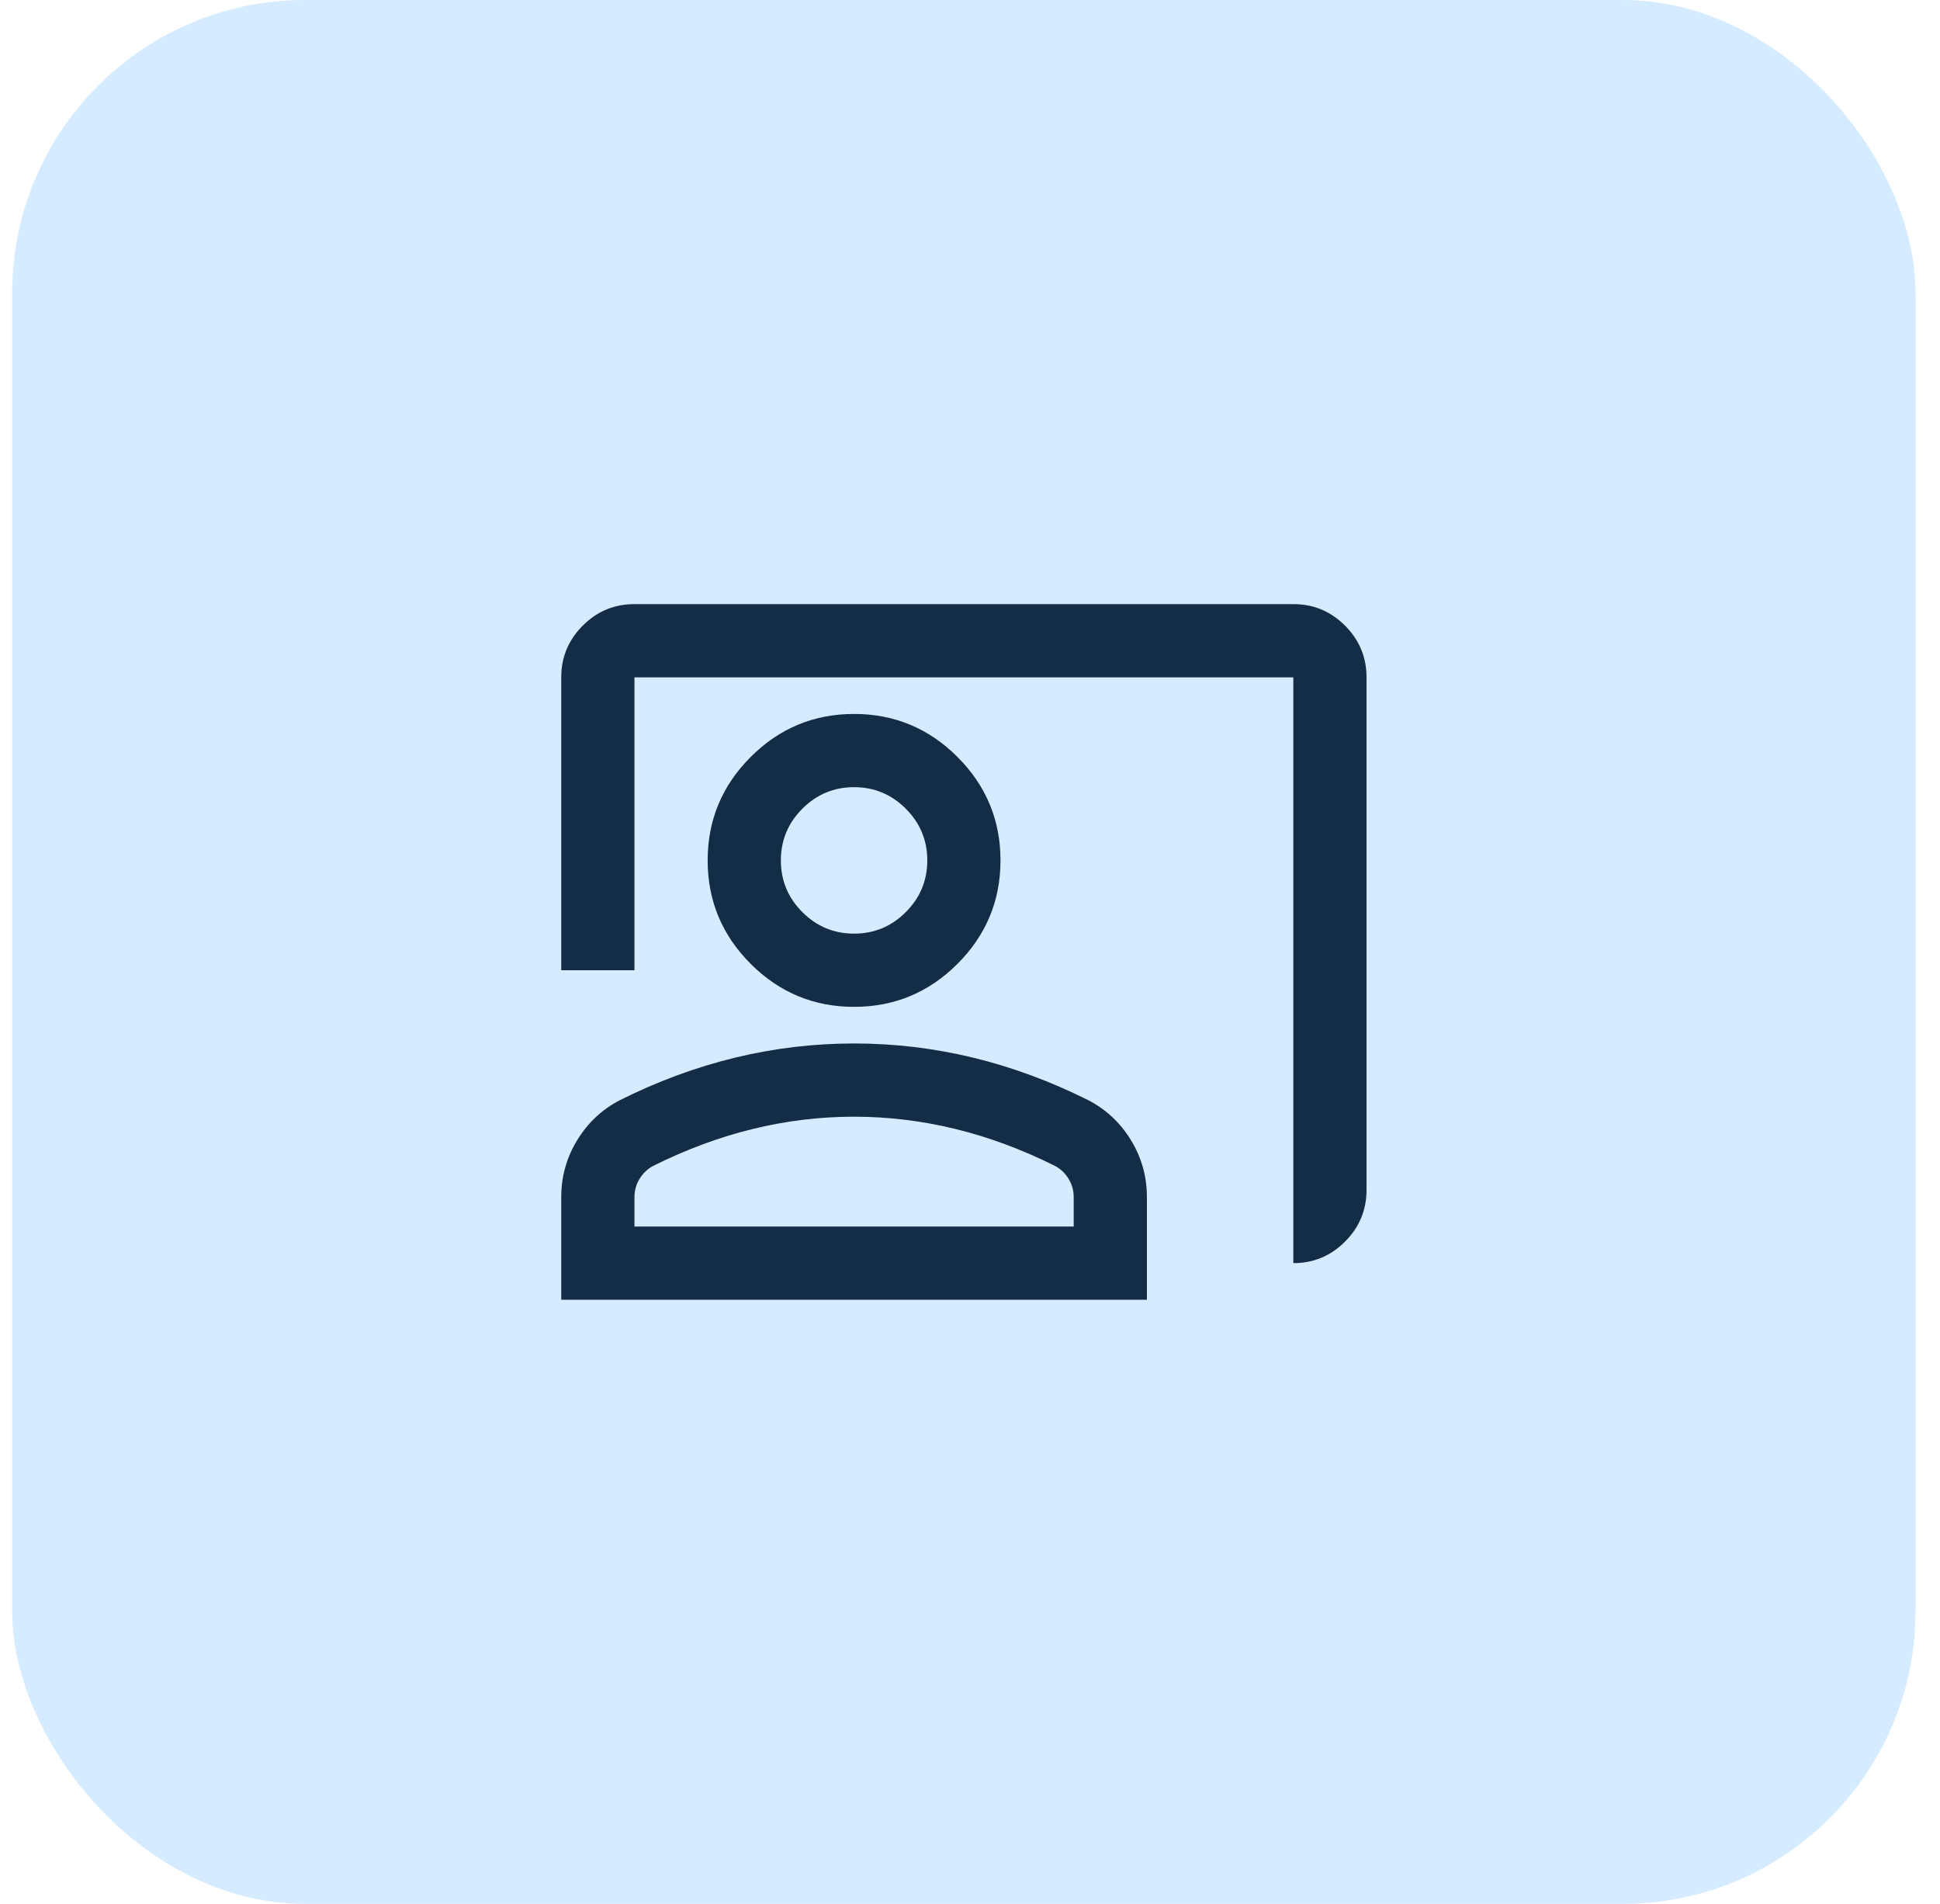
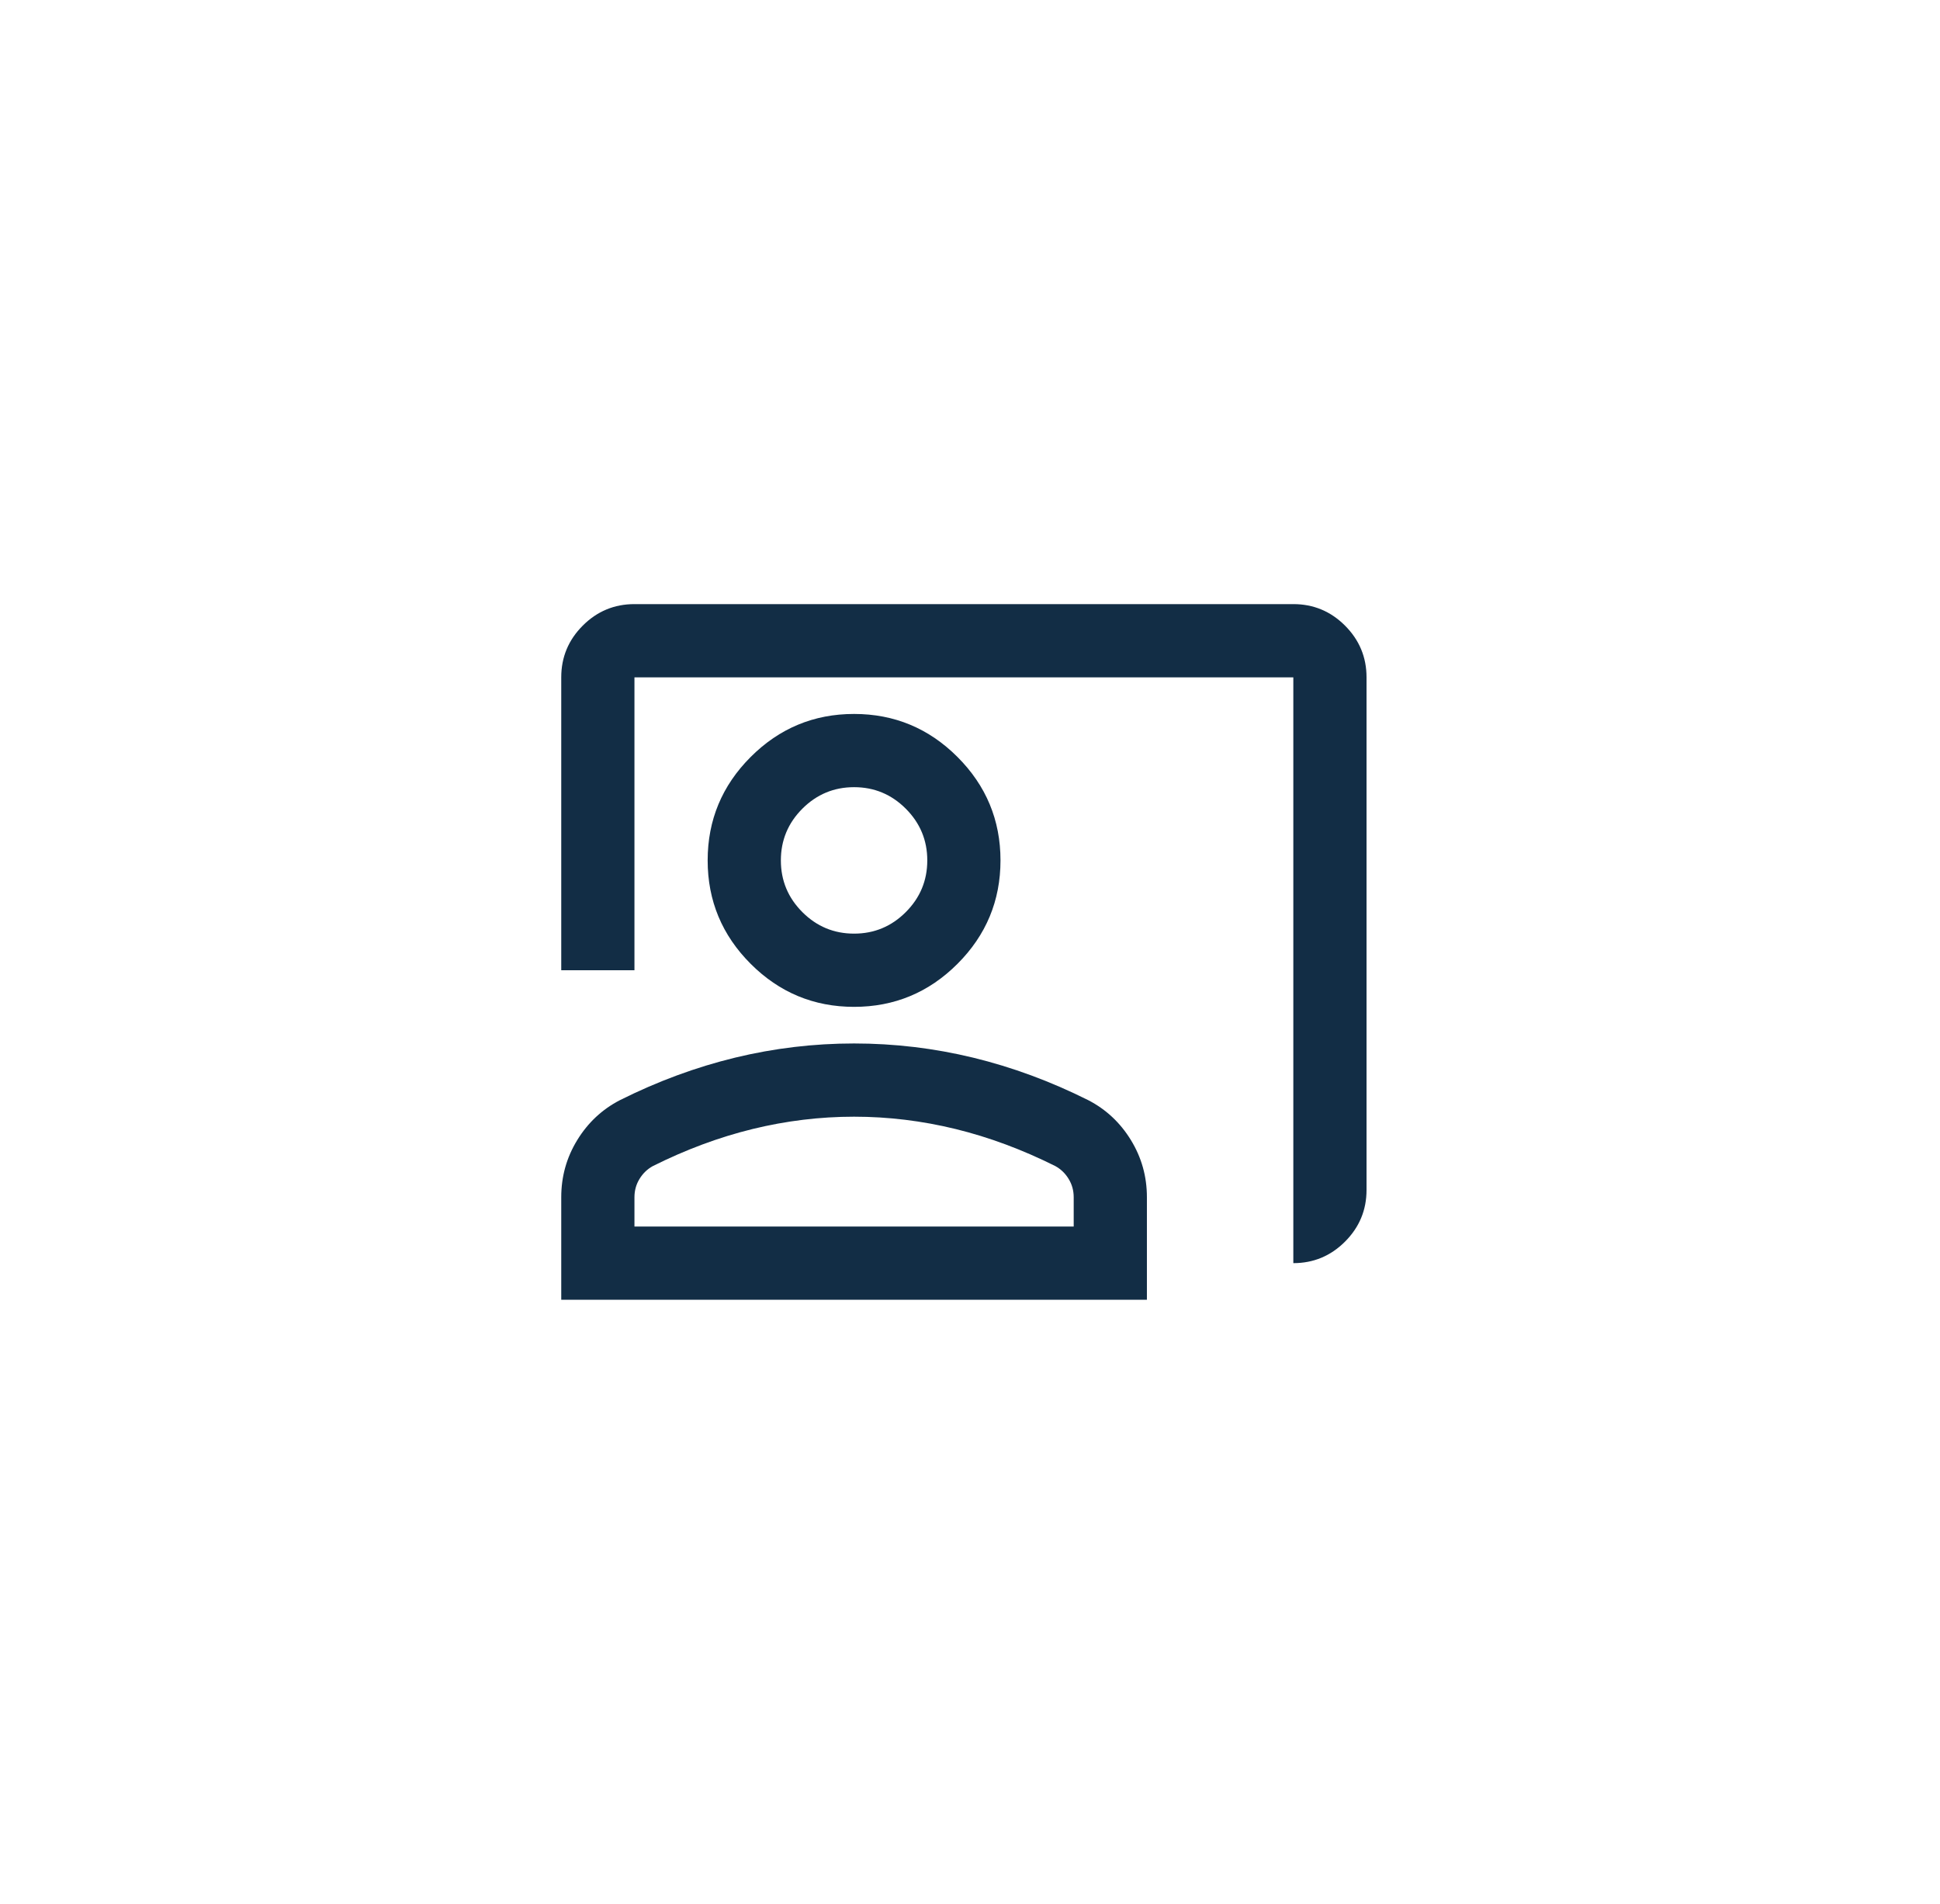
<svg xmlns="http://www.w3.org/2000/svg" width="53" height="52" viewBox="0 0 53 52" fill="none">
-   <rect x="0.333" width="52" height="52" rx="8" fill="#D5EBFF" />
  <path d="M35.333 34.5V18.5H17.333V26.5H15.333V18.5C15.333 17.95 15.529 17.479 15.921 17.087C16.312 16.696 16.783 16.5 17.333 16.5H35.333C35.883 16.5 36.354 16.696 36.745 17.087C37.137 17.479 37.333 17.95 37.333 18.5V32.5C37.333 33.05 37.137 33.521 36.745 33.913C36.354 34.304 35.883 34.5 35.333 34.5ZM23.333 27.5C22.233 27.5 21.291 27.108 20.508 26.325C19.725 25.542 19.333 24.6 19.333 23.5C19.333 22.4 19.725 21.458 20.508 20.675C21.291 19.892 22.233 19.5 23.333 19.5C24.433 19.5 25.375 19.892 26.158 20.675C26.941 21.458 27.333 22.4 27.333 23.5C27.333 24.6 26.941 25.542 26.158 26.325C25.375 27.108 24.433 27.5 23.333 27.5ZM23.333 25.5C23.883 25.5 24.354 25.304 24.745 24.913C25.137 24.521 25.333 24.05 25.333 23.5C25.333 22.95 25.137 22.479 24.745 22.087C24.354 21.696 23.883 21.5 23.333 21.5C22.783 21.5 22.312 21.696 21.921 22.087C21.529 22.479 21.333 22.95 21.333 23.5C21.333 24.05 21.529 24.521 21.921 24.913C22.312 25.304 22.783 25.5 23.333 25.5ZM15.333 35.5V32.7C15.333 32.133 15.479 31.613 15.771 31.137C16.062 30.663 16.45 30.3 16.933 30.05C17.966 29.533 19.016 29.146 20.083 28.887C21.15 28.629 22.233 28.5 23.333 28.5C24.433 28.5 25.516 28.629 26.583 28.887C27.65 29.146 28.7 29.533 29.733 30.05C30.216 30.3 30.604 30.663 30.895 31.137C31.187 31.613 31.333 32.133 31.333 32.7V35.5H15.333ZM17.333 33.5H29.333V32.7C29.333 32.517 29.287 32.35 29.195 32.2C29.104 32.05 28.983 31.933 28.833 31.85C27.933 31.4 27.025 31.062 26.108 30.837C25.191 30.613 24.266 30.5 23.333 30.5C22.4 30.5 21.475 30.613 20.558 30.837C19.641 31.062 18.733 31.4 17.833 31.85C17.683 31.933 17.562 32.05 17.471 32.2C17.379 32.35 17.333 32.517 17.333 32.7V33.5Z" fill="#122D45" />
</svg>